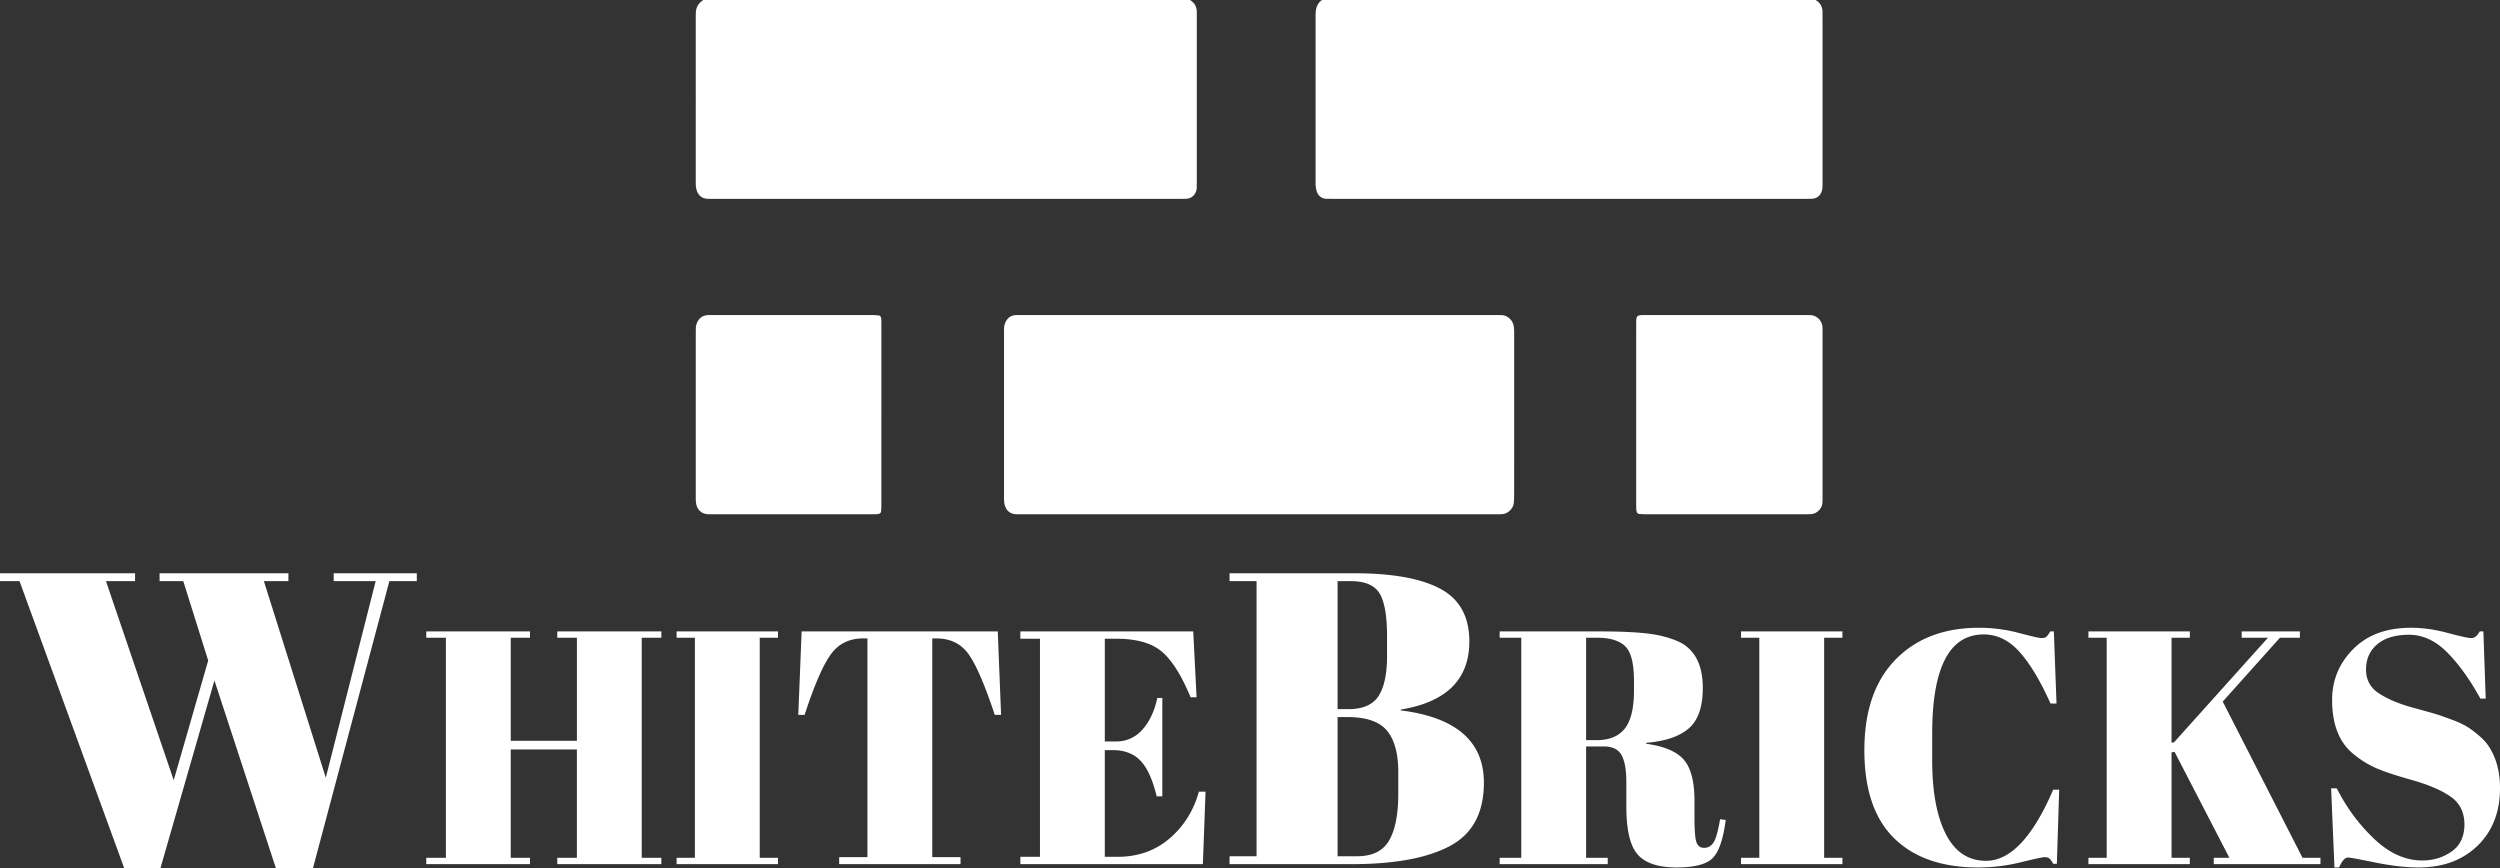
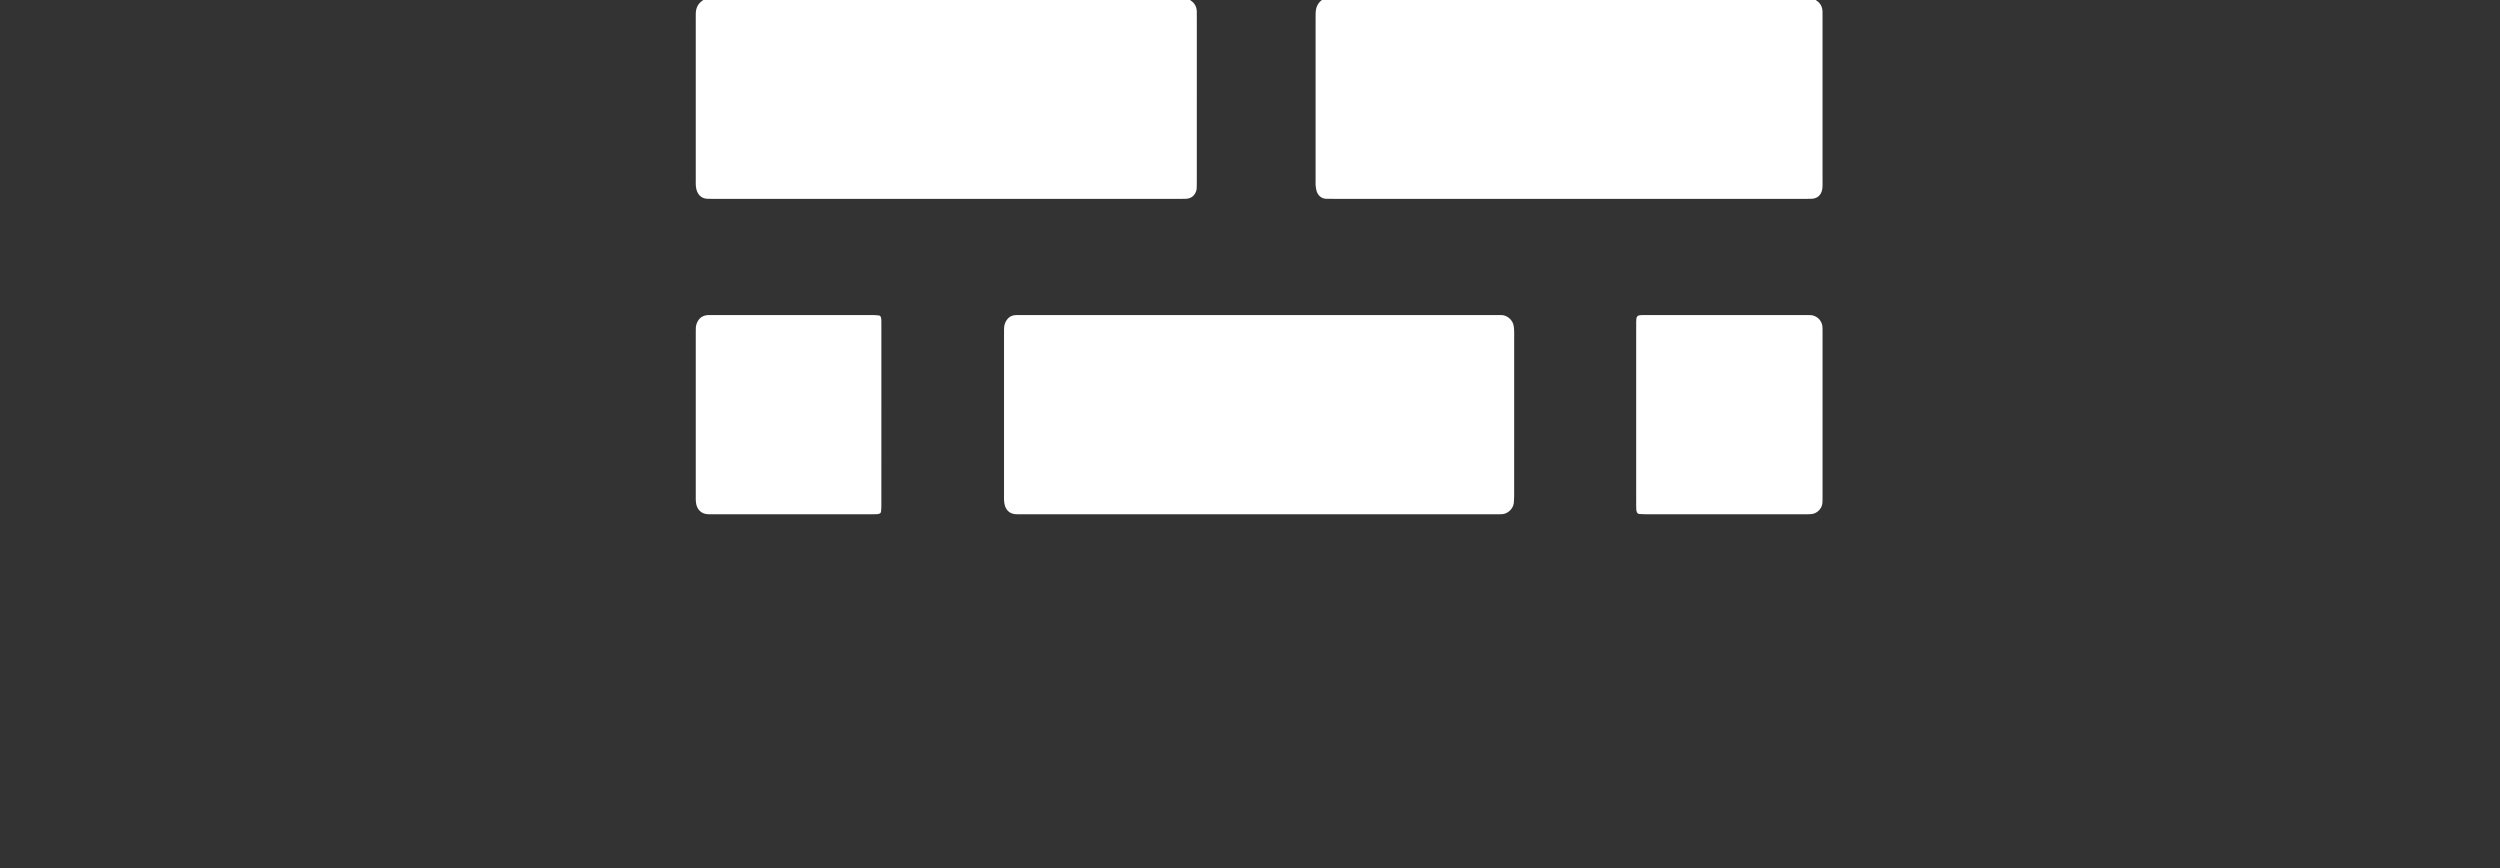
<svg xmlns="http://www.w3.org/2000/svg" width="911.088" height="316.438">
  <rect width="100%" height="100%" fill="#333333" stroke="none" />
  <g fill="#FFF">
-     <path d="M63.305 284.332l12.57-43.617-9.087-28.926h-8.633v-2.877h46.948v2.877h-8.936l22.565 71.633 18.174-71.633H121.61v-2.877h30.29v2.877h-9.996l-27.865 104.648H100.56l-22.414-68.453-19.688 68.453H45.282L7.118 211.789H0v-2.877h49.22v2.877H38.619l24.686 72.543zM155.353 230.113h37.801v2.303h-7.026v37.559h24.109v-37.559h-7.147v-2.303h37.922v2.303h-7.148v80.205h7.148v2.303H203.09v-2.303h7.147v-39.496h-24.109v39.496h7.026v2.303h-37.801v-2.303h7.148v-80.205h-7.148v-2.303zM246.583 230.113h36.952v2.303h-6.663v80.205h6.663v2.303h-36.952v-2.303h6.663v-80.205h-6.663v-2.303zM363.619 230.113l1.211 30.41h-2.302c-3.555-10.74-6.705-18.07-9.45-21.988-2.747-3.918-6.705-5.877-11.873-5.877h-1.454v79.721h10.299v2.545h-44.223v-2.545h10.299v-79.721h-1.575c-5.17 0-9.168 2.041-11.995 6.119-2.828 4.078-5.937 11.328-9.328 21.746h-2.303l1.212-30.41h71.482zM371.857 230.113h63.002l1.211 23.99h-2.181c-3.393-8.158-6.947-13.752-10.662-16.781-3.716-3.029-9.168-4.543-16.355-4.543h-4.24v37.438h4.119c3.795 0 6.985-1.434 9.571-4.301 2.584-2.867 4.401-6.725 5.452-11.57h1.817v35.861h-2.06c-1.454-6.057-3.414-10.377-5.877-12.963-2.464-2.584-5.836-3.877-10.116-3.877h-2.907v38.891h4.604c7.431 0 13.751-2.221 18.961-6.664 5.21-4.441 8.784-10.135 10.723-17.082h2.423l-.97 26.412h-66.515v-2.666h7.148v-79.479h-7.148v-2.666zM448.095 208.912h45.282c14.032 0 24.558 1.893 31.576 5.68 7.016 3.785 10.525 10.172 10.525 19.156 0 13.834-8.33 22.111-24.988 24.838v.303c20.191 2.525 30.289 11.309 30.289 26.352 0 11.006-4.142 18.703-12.419 23.096-8.279 4.391-20.194 6.588-35.741 6.588h-44.524v-2.879h9.844V211.789h-9.844v-2.877zm39.375 2.877v46.645h3.938c5.248 0 8.909-1.59 10.979-4.77 2.068-3.182 3.104-8.051 3.104-14.615v-7.117c0-7.471-.909-12.695-2.726-15.676-1.817-2.977-5.301-4.467-10.45-4.467h-4.845zm0 49.524v50.732h7.118c5.552 0 9.439-1.916 11.661-5.754 2.22-3.836 3.332-9.488 3.332-16.963v-8.025c0-6.664-1.363-11.662-4.089-14.994-2.726-3.33-7.572-4.996-14.539-4.996h-3.483zM584.455 272.033h-6.421v40.588h7.875v2.303h-39.376v-2.303h7.875v-80.205h-7.875v-2.303h36.589c10.499 0 17.95.547 22.354 1.637 4.401 1.09 7.491 2.404 9.269 3.938 3.877 3.15 5.815 8.158 5.815 15.023s-1.696 11.773-5.089 14.721c-3.392 2.949-8.562 4.705-15.508 5.27v.363c6.543.891 11.104 2.828 13.69 5.816 2.584 2.988 3.877 7.996 3.877 15.023v6.42c0 4.201.222 7.027.667 8.482.442 1.453 1.394 2.18 2.847 2.18 1.454 0 2.605-.666 3.453-1.998.849-1.334 1.636-4.139 2.362-8.422l2.06.242c-.89 6.867-2.443 11.471-4.664 13.813-2.223 2.342-6.645 3.514-13.267 3.514-6.624 0-11.328-1.555-14.114-4.664-2.787-3.109-4.181-8.945-4.181-17.508v-8.844c0-4.523-.587-7.834-1.757-9.936-1.171-2.099-3.331-3.15-6.481-3.15zm-6.421-39.617v37.316h3.877c4.604 0 8.015-1.412 10.237-4.24 2.221-2.826 3.332-7.432 3.332-13.813v-3.514c0-6.379-1.071-10.602-3.211-12.66-2.141-2.061-5.554-3.09-10.237-3.09h-3.998zM634.491 230.113h36.952v2.303h-6.663v80.205h6.663v2.303h-36.952v-2.303h6.663v-80.205h-6.663v-2.303zM722.935 231.205c-12.521 0-18.779 12.076-18.779 36.225v9.572c0 11.469 1.654 20.455 4.967 26.957 3.312 6.502 8.197 9.752 14.66 9.752 8.884 0 17.041-8.641 24.474-25.926h2.181l-.848 27.018h-1.333c-.484-.889-.93-1.516-1.333-1.879-.405-.363-.99-.545-1.757-.545-.769 0-3.695.627-8.783 1.879a64.786 64.786 0 01-15.509 1.877c-13.166 0-23.363-3.553-30.592-10.662-7.229-7.105-10.843-17.789-10.843-32.045s3.774-25.262 11.328-33.016c7.551-7.754 17.707-11.631 30.471-11.631 4.926 0 9.753.627 14.478 1.879 4.726 1.252 7.491 1.877 8.3 1.877.806 0 1.412-.182 1.817-.545.403-.363.848-.988 1.332-1.879h1.333l.97 26.291h-2.182c-3.634-8.156-7.371-14.396-11.206-18.719-3.839-4.318-8.221-6.48-13.146-6.48zM761.098 230.113h36.952v2.303h-6.663v38.285l.969-.242 34.166-38.043h-9.571v-2.303h21.202v2.303h-7.27l-20.839 23.262 29.078 56.943h6.542v2.303h-38.891v-2.303h5.694l-19.991-38.648-1.09.242v38.406h6.663v2.303h-36.952v-2.303h6.663v-80.205h-6.663v-2.303zM882.737 313.59c4.038 0 7.611-1.09 10.722-3.27 3.108-2.182 4.665-5.473 4.665-9.875s-1.678-7.773-5.028-10.117c-3.353-2.342-8.117-4.381-14.296-6.117-6.18-1.736-10.662-3.252-13.448-4.545-2.787-1.291-5.434-2.986-7.937-5.088-5.009-4.199-7.512-10.701-7.512-19.506 0-7.188 2.563-13.367 7.694-18.537 5.128-5.168 12.134-7.754 21.021-7.754 4.28 0 8.742.627 13.388 1.879 4.644 1.252 7.53 1.877 8.662 1.877 1.131 0 2.14-.807 3.029-2.424h1.333l.848 24.475h-1.938c-3.877-7.027-7.936-12.662-12.176-16.902-4.241-4.24-8.845-6.359-13.813-6.359-4.967 0-8.825 1.15-11.57 3.453-2.747 2.301-4.119 5.371-4.119 9.207 0 3.838 1.636 6.785 4.907 8.844 3.271 2.061 7.288 3.738 12.055 5.029 4.765 1.293 7.894 2.18 9.39 2.664 1.493.486 3.351 1.152 5.573 2 2.221.848 4.038 1.738 5.452 2.666 1.412.93 2.907 2.1 4.482 3.514s2.806 2.967 3.695 4.664c2.181 3.877 3.271 8.48 3.271 13.811 0 8.725-2.727 15.732-8.179 21.021-5.451 5.291-12.621 7.936-21.505 7.936-4.604 0-9.874-.605-15.811-1.816-5.937-1.213-9.229-1.818-9.874-1.818-1.133 0-2.223 1.211-3.271 3.635h-1.696l-1.212-28.836h2.06c3.554 7.027 8.097 13.168 13.631 18.416 5.532 5.25 11.368 7.873 17.507 7.873z" />
    <g fill-rule="evenodd" clip-rule="evenodd">
      <path d="M433.727 0c.118.096.229.201.353.287 1.506 1.039 2.108 2.52 2.076 4.322-.014.688.004 1.373.004 2.061 0 19.682.002 39.365-.001 59.049 0 .916-.015 1.832-.037 2.746a4.155 4.155 0 01-.447 1.76c-.618 1.252-1.622 1.975-2.984 2.172-.372.055-.752.055-1.126.061-.677.01-1.354.006-2.03.006h-169.02c-.902 0-1.807.012-2.708-.027-1.953-.086-3.223-1.145-3.871-2.967-.2-.566-.289-1.186-.343-1.787-.063-.682-.033-1.371-.033-2.059V6.804c0-.611-.001-1.223.01-1.832.036-1.951.732-3.563 2.365-4.688.123-.086.236-.189.354-.283L433.727 0zM661.749 0c.119.096.23.201.355.287 1.526 1.047 2.119 2.537 2.087 4.336-.011.609.004 1.221.004 1.832v59.527c0 .764.022 1.529-.032 2.289-.039.527-.126 1.068-.304 1.563-.539 1.496-1.635 2.352-3.212 2.568-.377.051-.761.049-1.143.055-.609.01-1.222.006-1.832.006H485.955c-.839 0-1.678-.012-2.518-.018-2.005-.014-3.176-1.414-3.576-2.709-.201-.65-.306-1.338-.378-2.016-.065-.605-.032-1.221-.032-1.83-.002-19.844 0-39.688 0-59.529 0-.535-.002-1.068.018-1.604.072-1.922.685-3.586 2.307-4.758L661.749 0zM458.657 187.416H372.8c-.84 0-1.68.018-2.518-.023-2.038-.1-3.45-1.174-4.051-3.117-.179-.574-.254-1.193-.3-1.797-.054-.682-.025-1.373-.025-2.059v-58.611c0-.764-.005-1.527.028-2.291a5.439 5.439 0 01.9-2.799c.716-1.08 1.714-1.719 3.011-1.852.38-.039.762-.041 1.144-.045.688-.006 1.373-.004 2.061-.004h171.256c.916 0 1.831.023 2.746.012 2.188-.029 4.273 1.801 4.598 4.033a16 16 0 01.154 1.592c.027.609.014 1.221.014 1.83 0 19.232.002 38.465-.006 57.697 0 1.066-.032 2.137-.127 3.197-.092 1.012-.506 1.908-1.211 2.66-.872.932-1.925 1.498-3.213 1.547-.914.037-1.831.027-2.746.029l-85.858.001zM321.202 151.201c0 10.914.002 21.828-.005 32.742 0 .836-.037 1.678-.122 2.508-.039.391-.322.686-.71.789a4.106 4.106 0 01-.865.145c-.66.025-1.321.025-1.984.025-19.179.002-38.359.002-57.539 0-.732 0-1.471.02-2.202-.033-1.96-.141-3.458-1.42-3.972-3.393-.133-.512-.187-1.051-.22-1.58-.039-.607-.02-1.221-.02-1.83v-58.846c0-.686.01-1.373.02-2.059a5.355 5.355 0 01.418-2.004c.714-1.68 1.957-2.631 3.721-2.807.511-.053 1.029-.035 1.543-.035 19.62-.002 39.241-.004 58.862.004.73.002 1.465.057 2.191.148.385.047.646.354.743.748.073.293.112.602.122.904.02.762.019 1.525.019 2.289v32.285zM596.282 151.115c0-10.758-.002-21.516.001-32.273 0-.762-.006-1.525.039-2.287.076-1.25.505-1.656 1.756-1.711.481-.023.968-.02 1.453-.02 19.538-.002 39.076-.002 58.614 0 .485 0 .97.014 1.453.016 2.085.002 4.063 1.5 4.499 3.789.071.371.081.758.091 1.139.017.609.012 1.221.012 1.83l-.001 59.053c0 .838.01 1.68-.041 2.516-.068 1.104-.516 2.07-1.325 2.877-.751.748-1.666 1.213-2.751 1.309-.722.063-1.452.059-2.179.059-19.377.002-38.753.004-58.13-.004-.805 0-1.612-.039-2.413-.117-.421-.043-.724-.328-.849-.723-.091-.289-.174-.592-.188-.891a47.187 47.187 0 01-.04-2.289c-.003-10.759-.001-21.515-.001-32.273z" />
    </g>
  </g>
</svg>